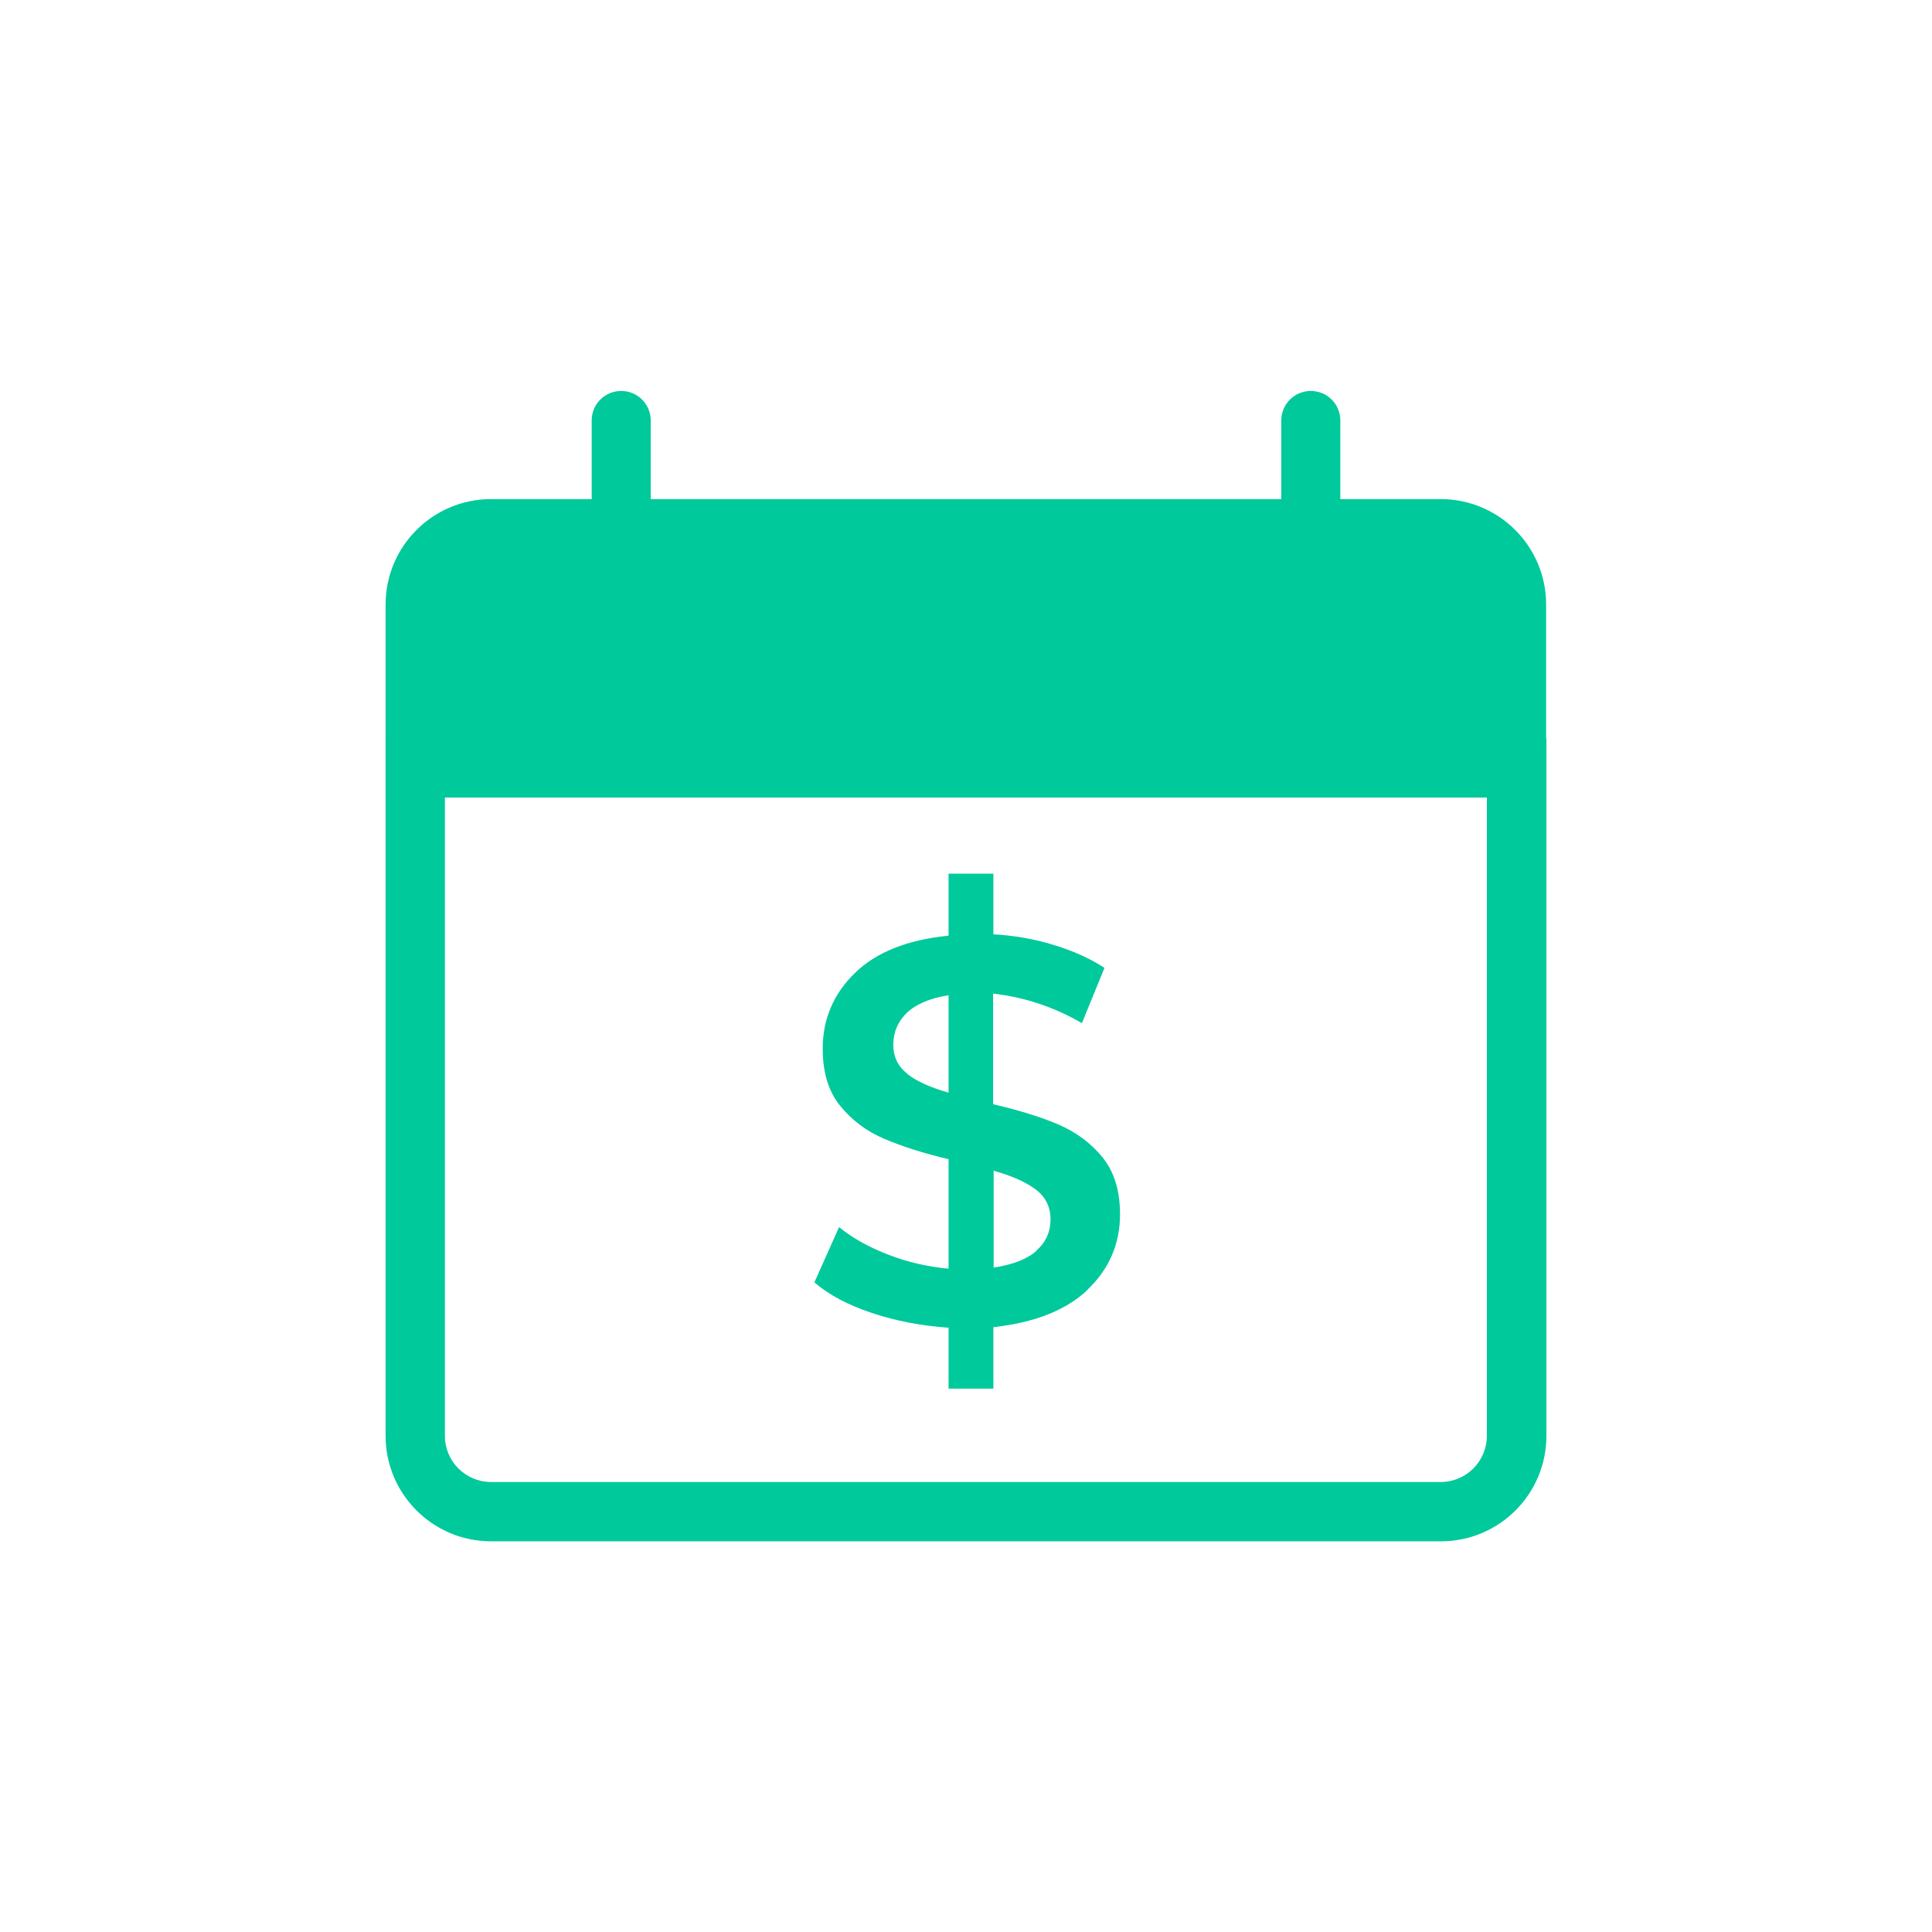
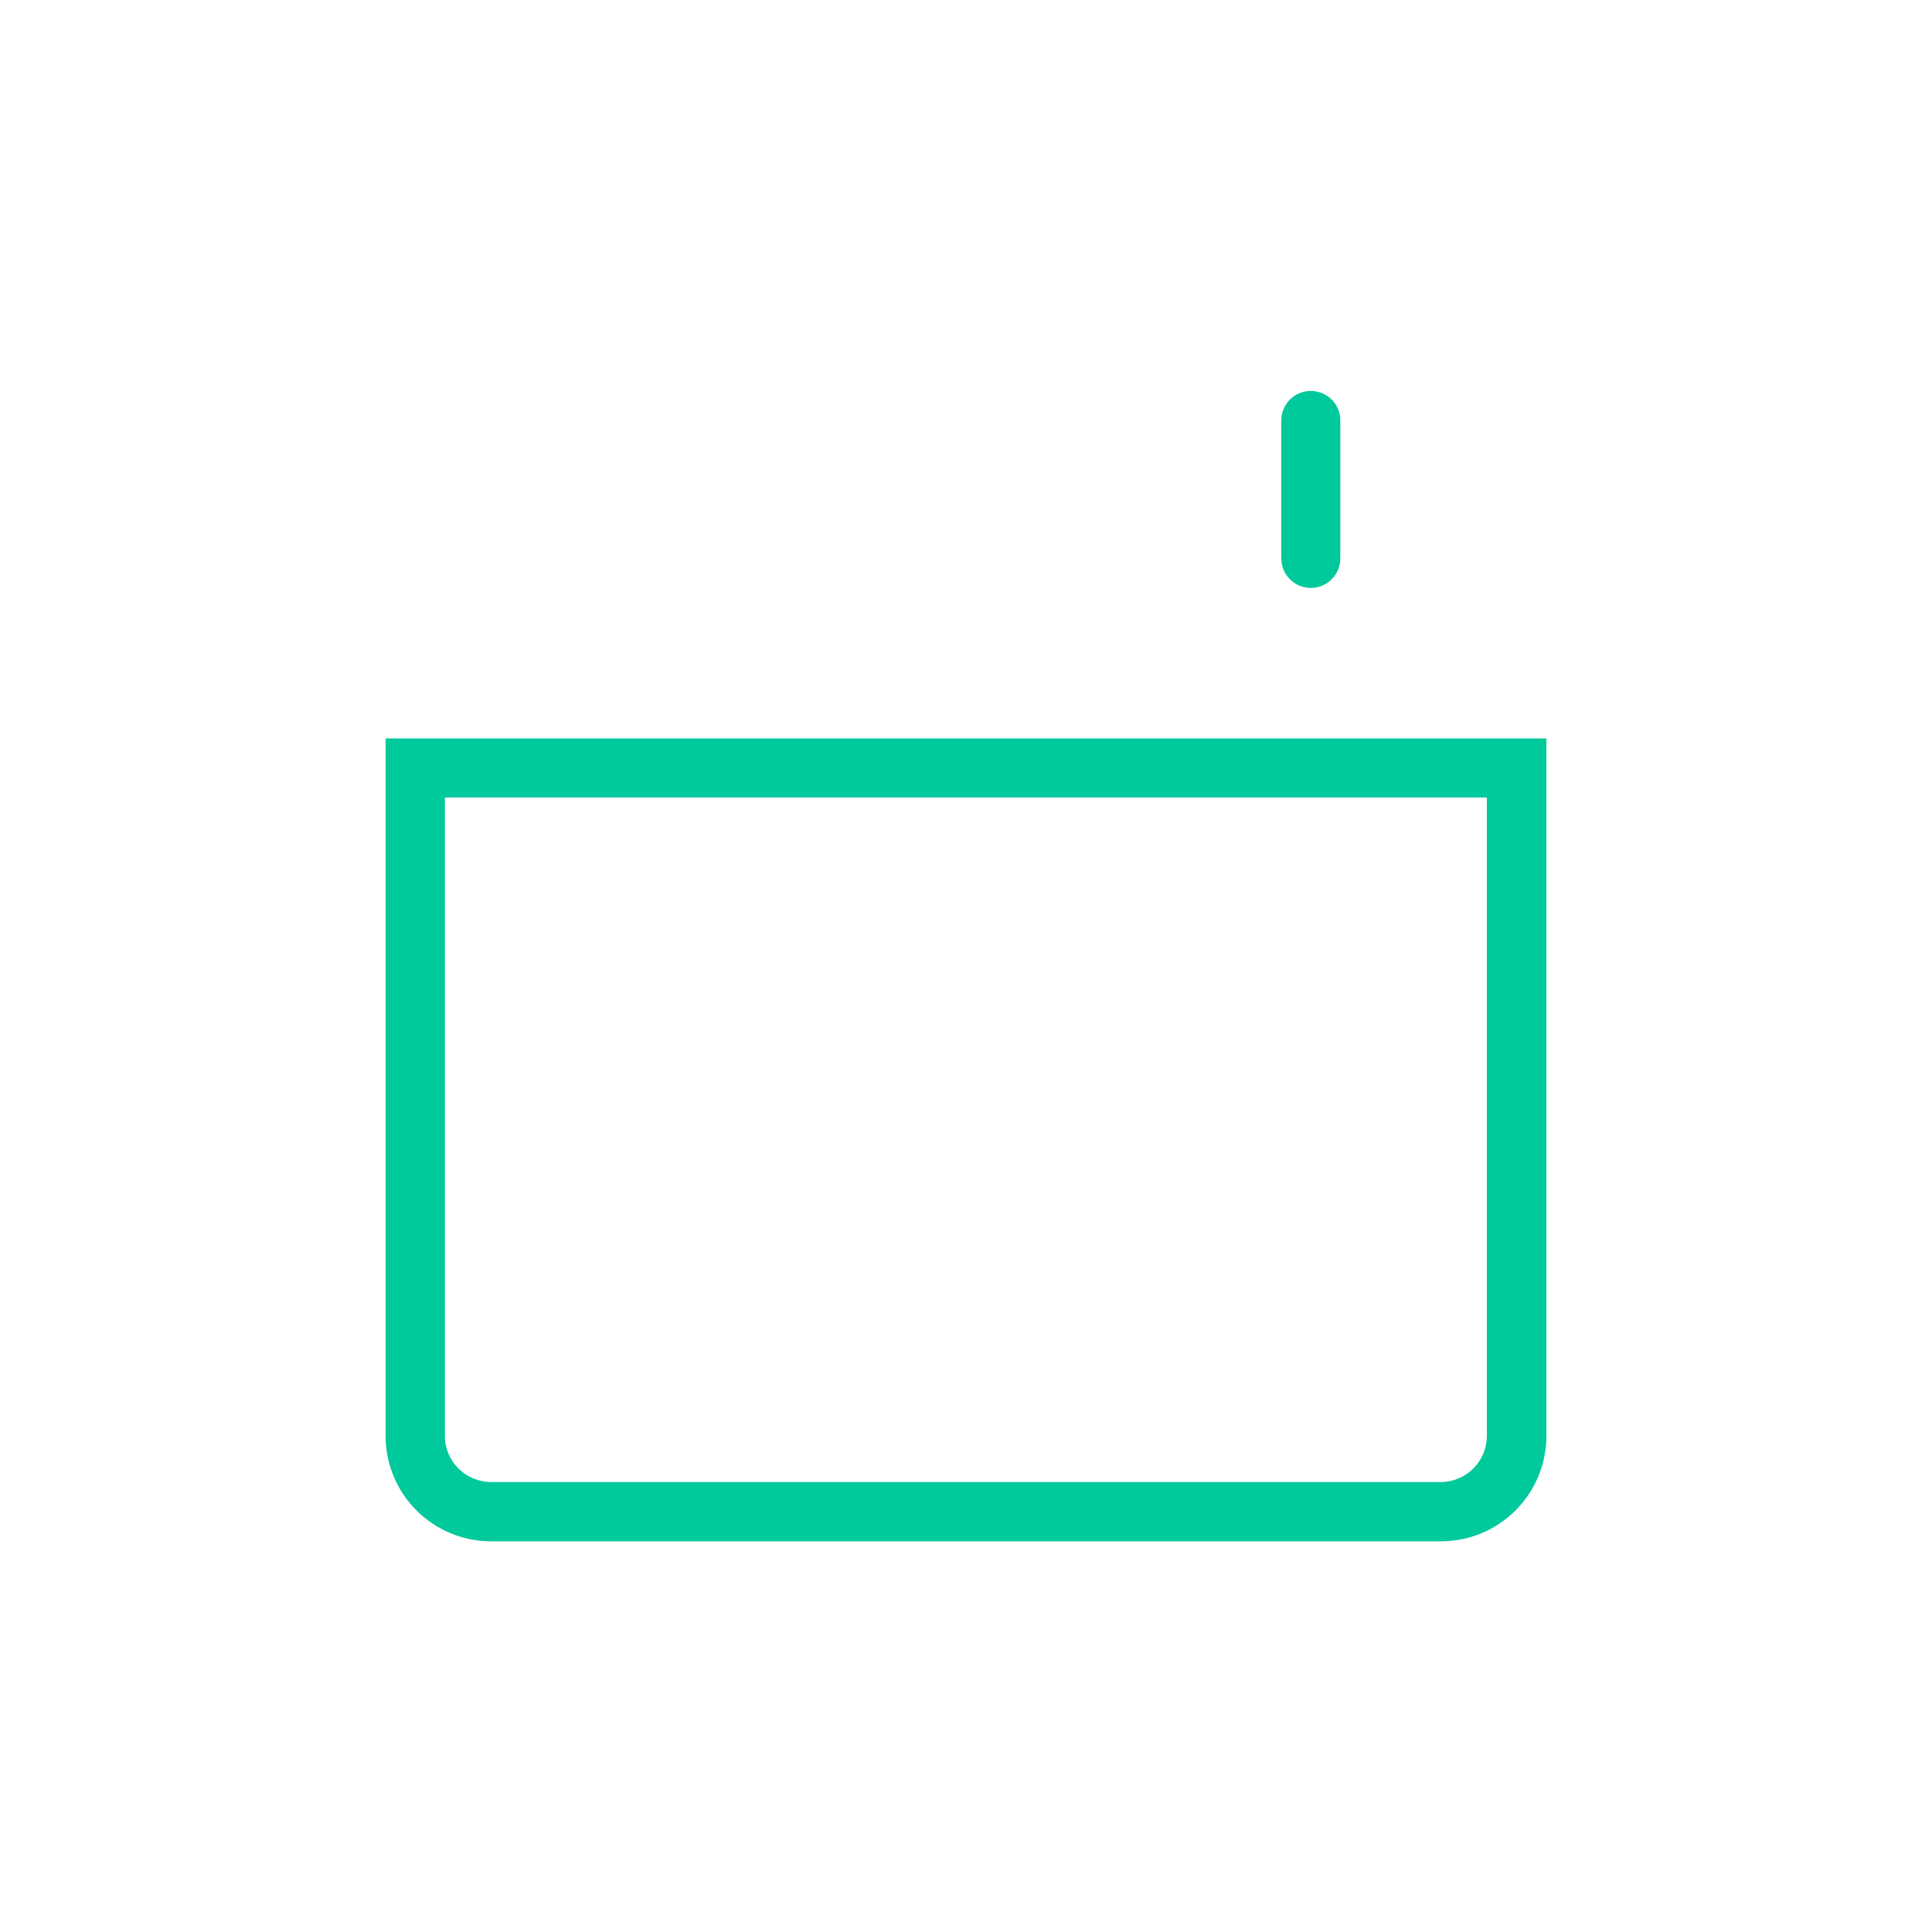
<svg xmlns="http://www.w3.org/2000/svg" id="Layer_1" viewBox="0 0 72 72">
  <g>
-     <path d="m18.3,19.7h35.39c1.56,0,2.83,1.27,2.83,2.83v6.09H15.48v-6.09c0-1.56,1.27-2.83,2.83-2.83Z" style="fill:#00c99c;" />
-     <path d="m57.63,29.72H14.37v-7.19c0-2.17,1.76-3.93,3.93-3.93h35.39c2.17,0,3.93,1.76,3.93,3.93v7.19Zm-41.05-2.21h38.84v-4.98c0-.95-.77-1.72-1.72-1.72H18.3c-.95,0-1.72.77-1.72,1.72v4.98Z" style="fill:#00c99c;" />
-   </g>
+     </g>
  <path d="m53.7,57.44H18.3c-2.17,0-3.93-1.76-3.93-3.93v-25.99h43.26v25.99c0,2.17-1.76,3.93-3.93,3.93ZM16.58,29.72v23.79c0,.95.77,1.72,1.72,1.72h35.39c.95,0,1.72-.77,1.72-1.72v-23.79H16.58Z" style="fill:#00c99c;" />
  <g>
-     <path d="m23.15,21.91c-.61,0-1.1-.49-1.1-1.1v-5.14c0-.61.49-1.1,1.1-1.1s1.1.49,1.1,1.1v5.14c0,.61-.49,1.1-1.1,1.1Z" style="fill:#00c99c;" />
    <path d="m48.85,21.91c-.61,0-1.1-.49-1.1-1.1v-5.14c0-.61.49-1.1,1.1-1.1s1.1.49,1.1,1.1v5.14c0,.61-.49,1.1-1.1,1.1Z" style="fill:#00c99c;" />
  </g>
-   <path d="m40.54,48.06c-.81.77-1.98,1.23-3.52,1.4v2.29h-1.67v-2.27c-1.01-.07-1.96-.25-2.86-.55-.9-.3-1.61-.68-2.14-1.14l.92-2.06c.5.41,1.11.75,1.84,1.03.72.28,1.47.45,2.24.52v-4.08c-.97-.23-1.77-.49-2.42-.77-.65-.28-1.19-.69-1.62-1.22-.44-.54-.65-1.25-.65-2.13,0-1.1.4-2.04,1.2-2.82s1.97-1.24,3.49-1.39v-2.31h1.67v2.26c.76.04,1.51.17,2.23.39.73.22,1.36.5,1.91.86l-.84,2.06c-1.03-.6-2.14-.97-3.31-1.1v4.12c.98.23,1.79.48,2.44.76s1.19.68,1.63,1.21c.44.54.66,1.25.66,2.13,0,1.1-.4,2.04-1.21,2.81Zm-6.72-8.03c.35.27.86.5,1.53.69v-3.63c-.69.11-1.21.33-1.55.65-.34.33-.51.73-.51,1.2,0,.45.18.81.53,1.08Zm4.81,6.57c.35-.31.52-.7.52-1.16s-.18-.83-.55-1.11c-.37-.28-.89-.51-1.57-.7v3.61c.72-.11,1.26-.32,1.6-.63Z" style="fill:#00c99c;" />
</svg>